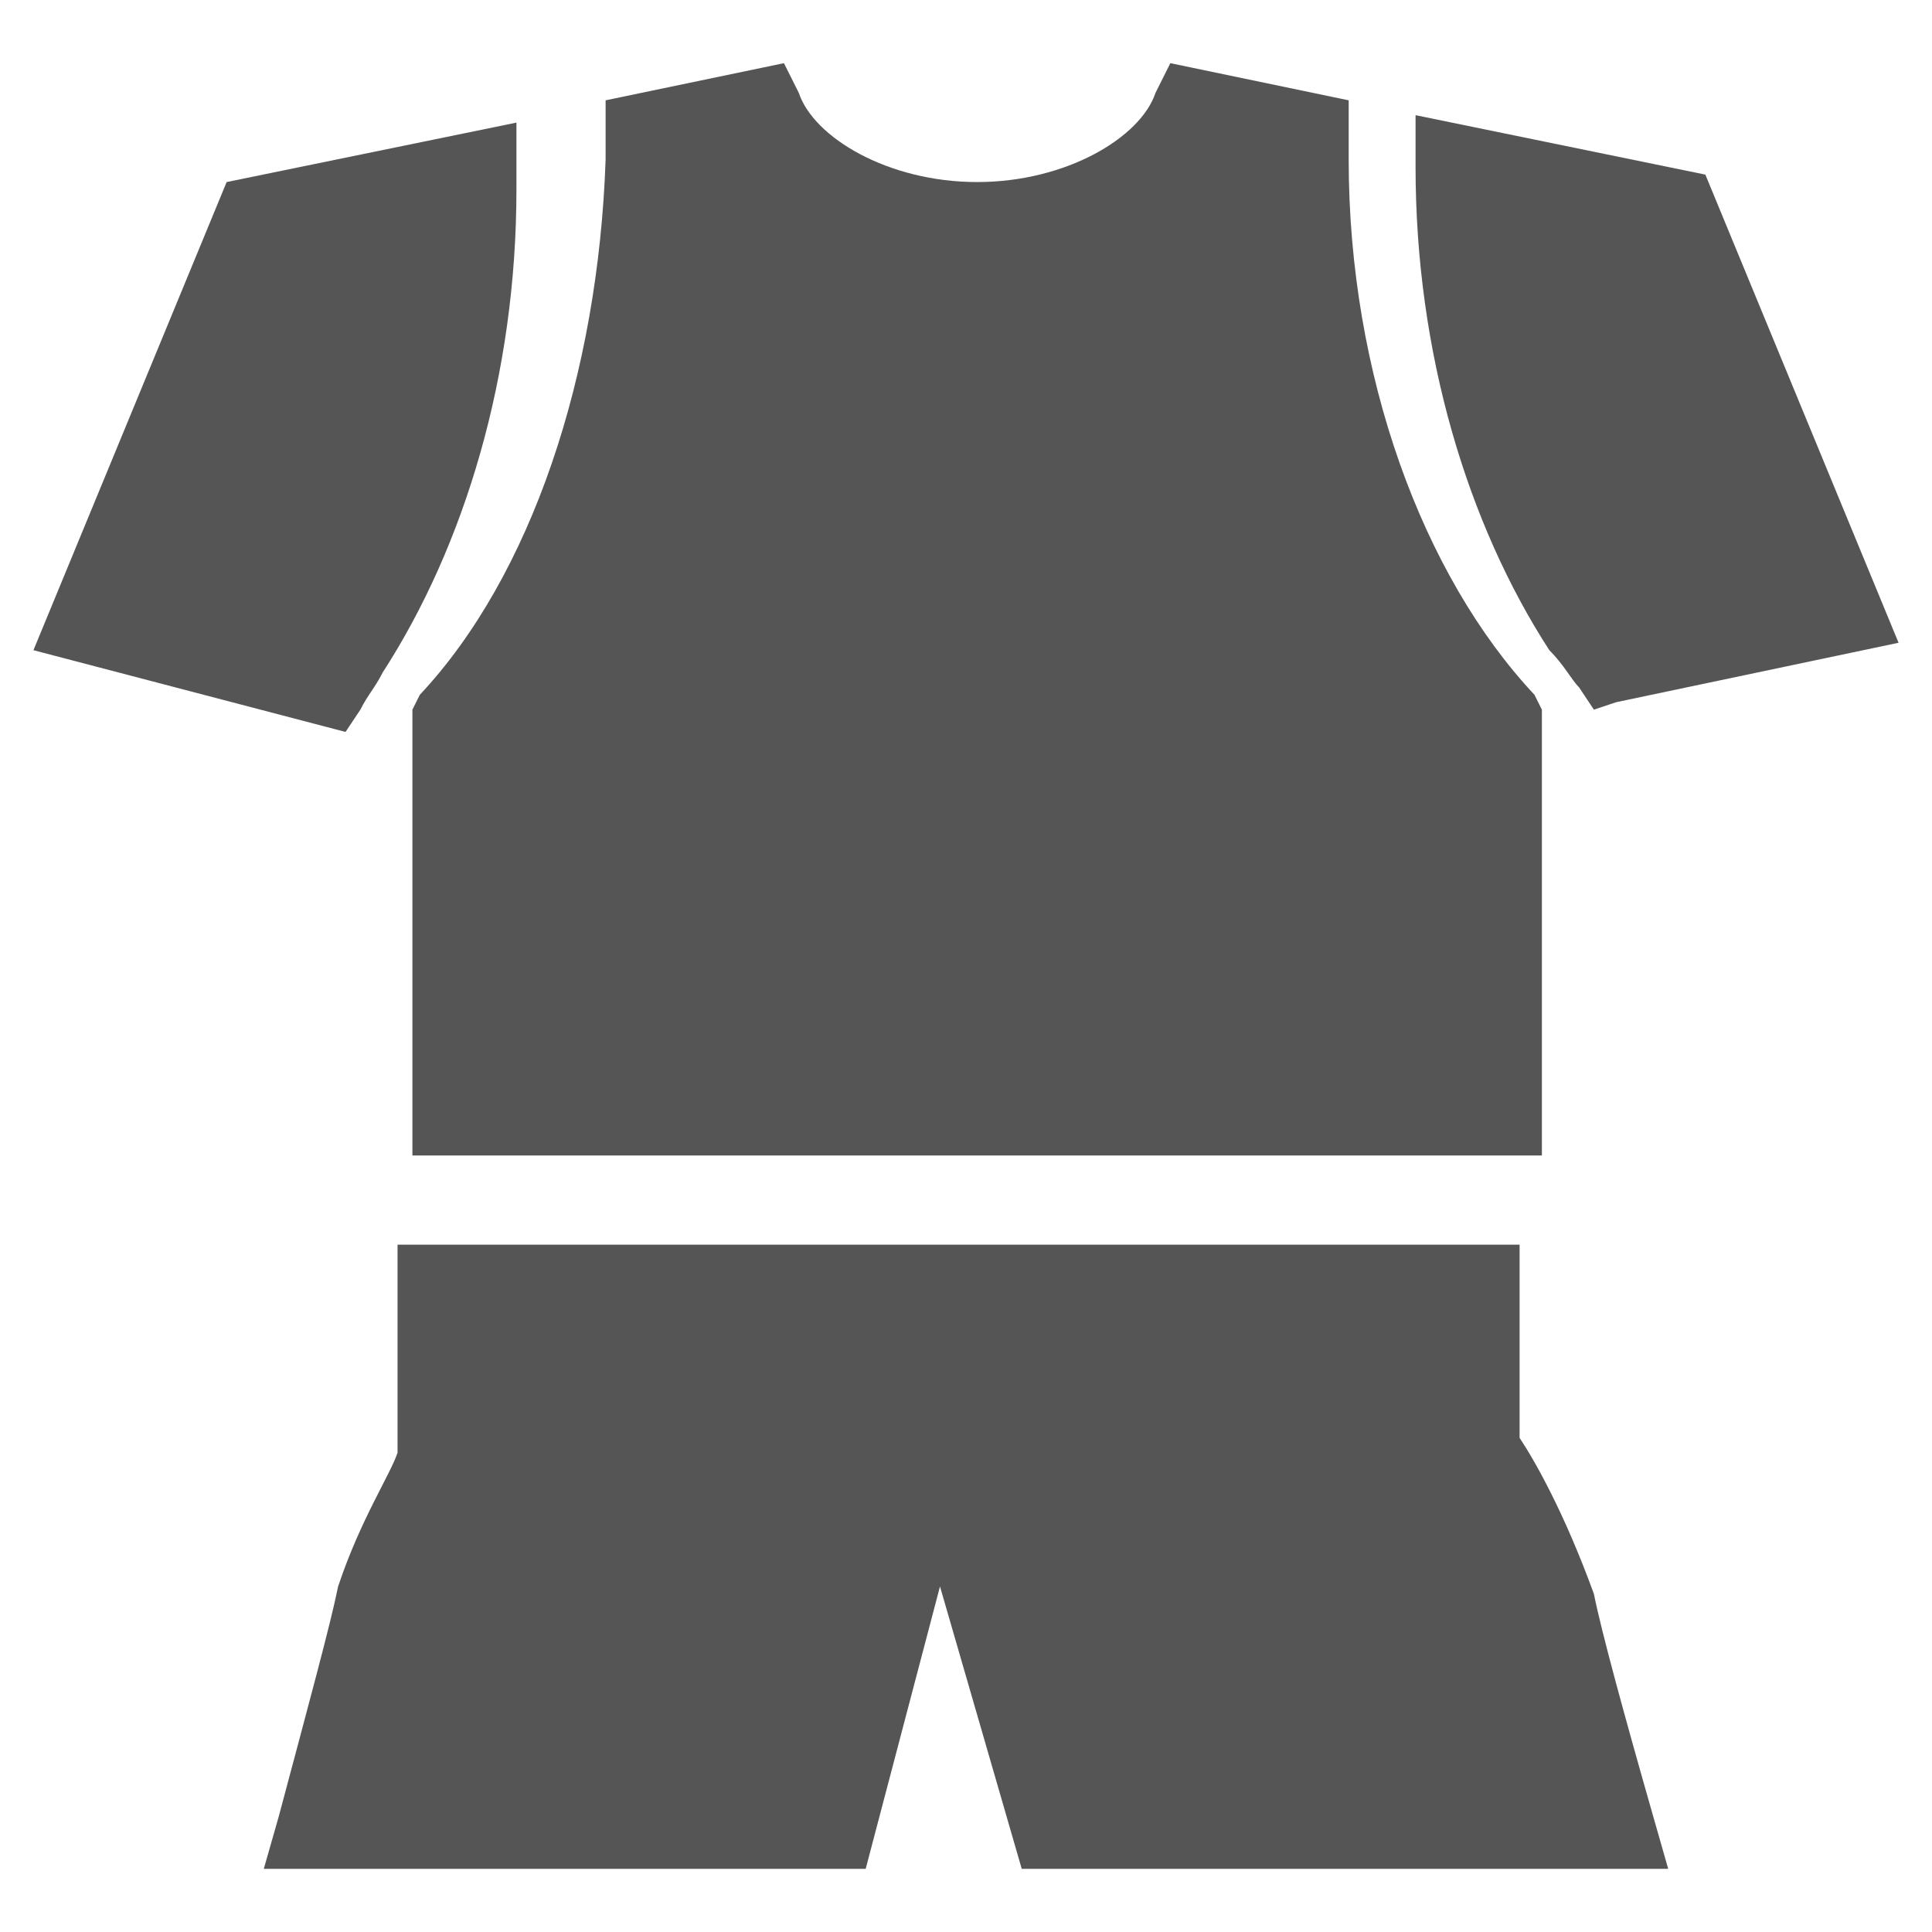
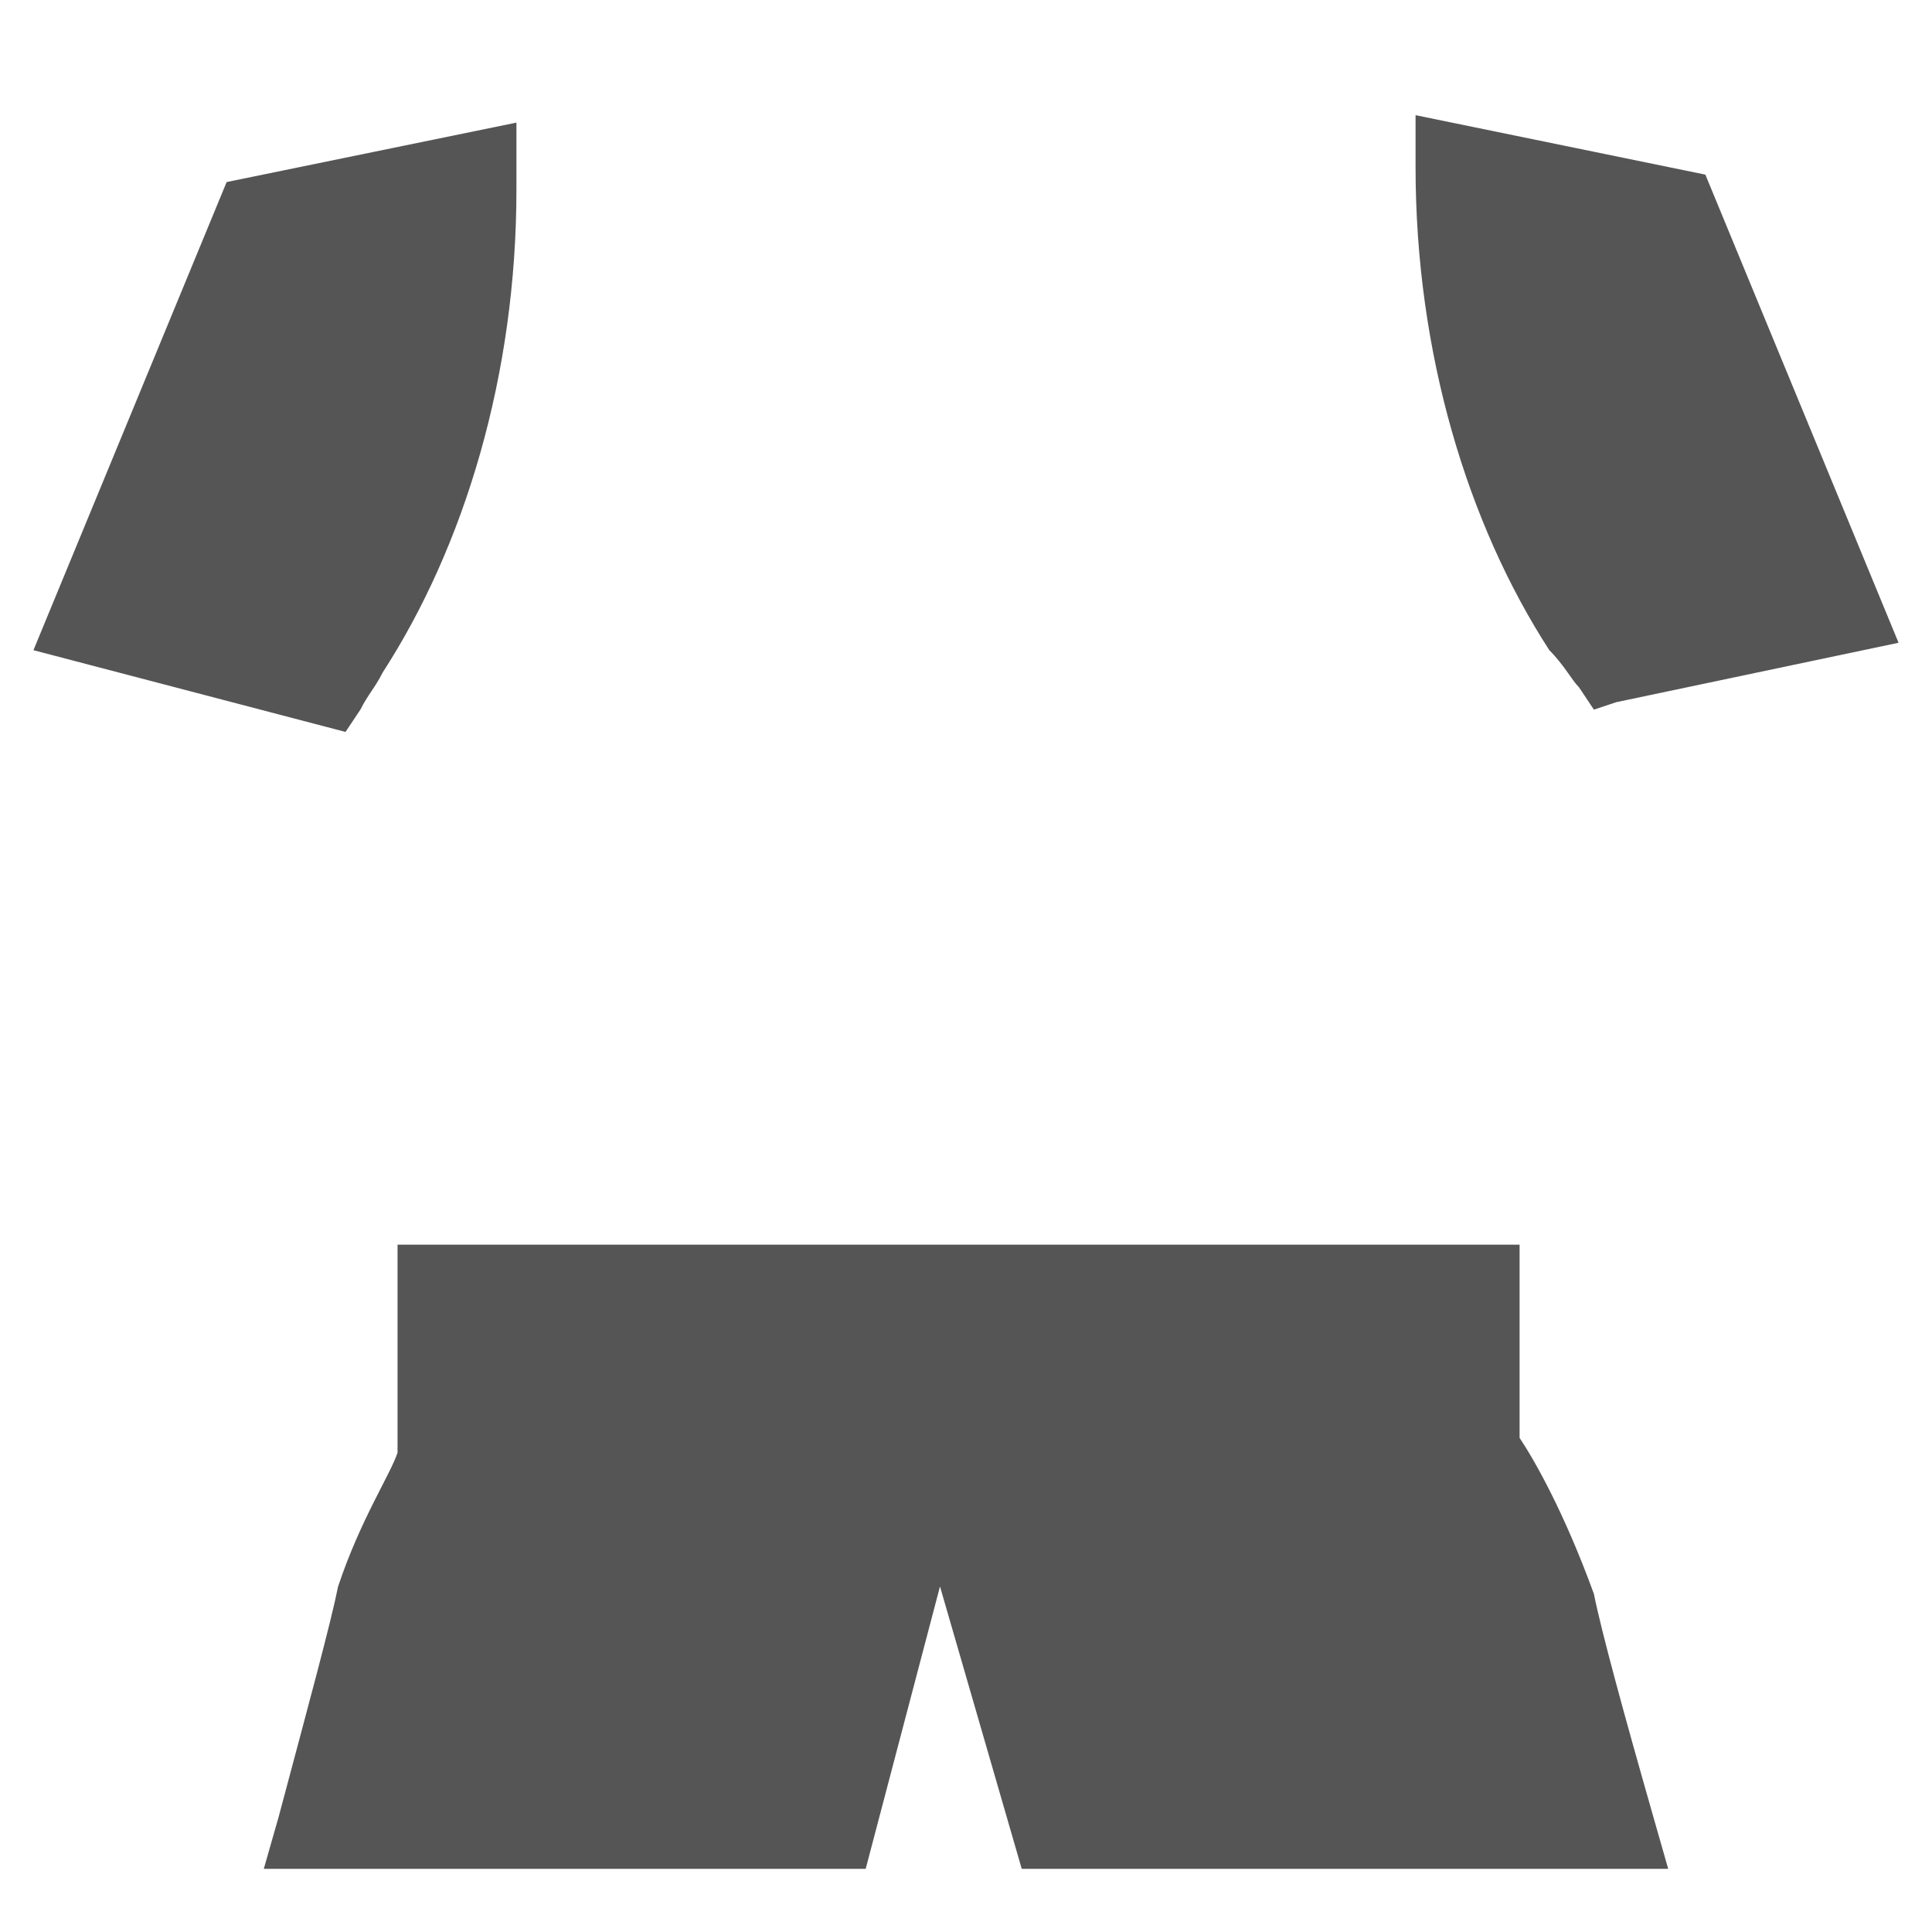
<svg xmlns="http://www.w3.org/2000/svg" width="26" height="26" fill="#555">
  <path d="M13.75 25.15l-1.1-3.8-1 3.8h-8.1l.2-.7c.4-1.5.7-2.6.8-3.1.3-.9.7-1.5.8-1.8v-2.8h15.1v2.6c.2.3.6 1 1 2.1.1.5.4 1.6.8 3l.2.7h-8.7zM21.25 9.25c-.1-.1-.2-.3-.4-.5-1.1-1.7-1.8-4-1.8-6.5v-.7l3.9.8 2.6 6.3-3.8.8-.3.1-.2-.3zm.5-.3l.4-.3-.4.3zM.45 8.75l2.6-6.3 3.9-.8V2.55c0 2.5-.7 4.8-1.8 6.5-.1.2-.2.3-.3.5l-.2.3-4.2-1.1z" />
-   <path d="M5.55 15.55v-6l.1-.2c1.5-1.6 2.4-4.3 2.5-7.2v-.8l2.4-.5.2.4c.2.6 1.2 1.2 2.4 1.2s2.2-.6 2.4-1.2l.2-.4 2.4.5v.8c0 2.9 1 5.6 2.5 7.2l.1.2v6H5.55z" />
</svg>